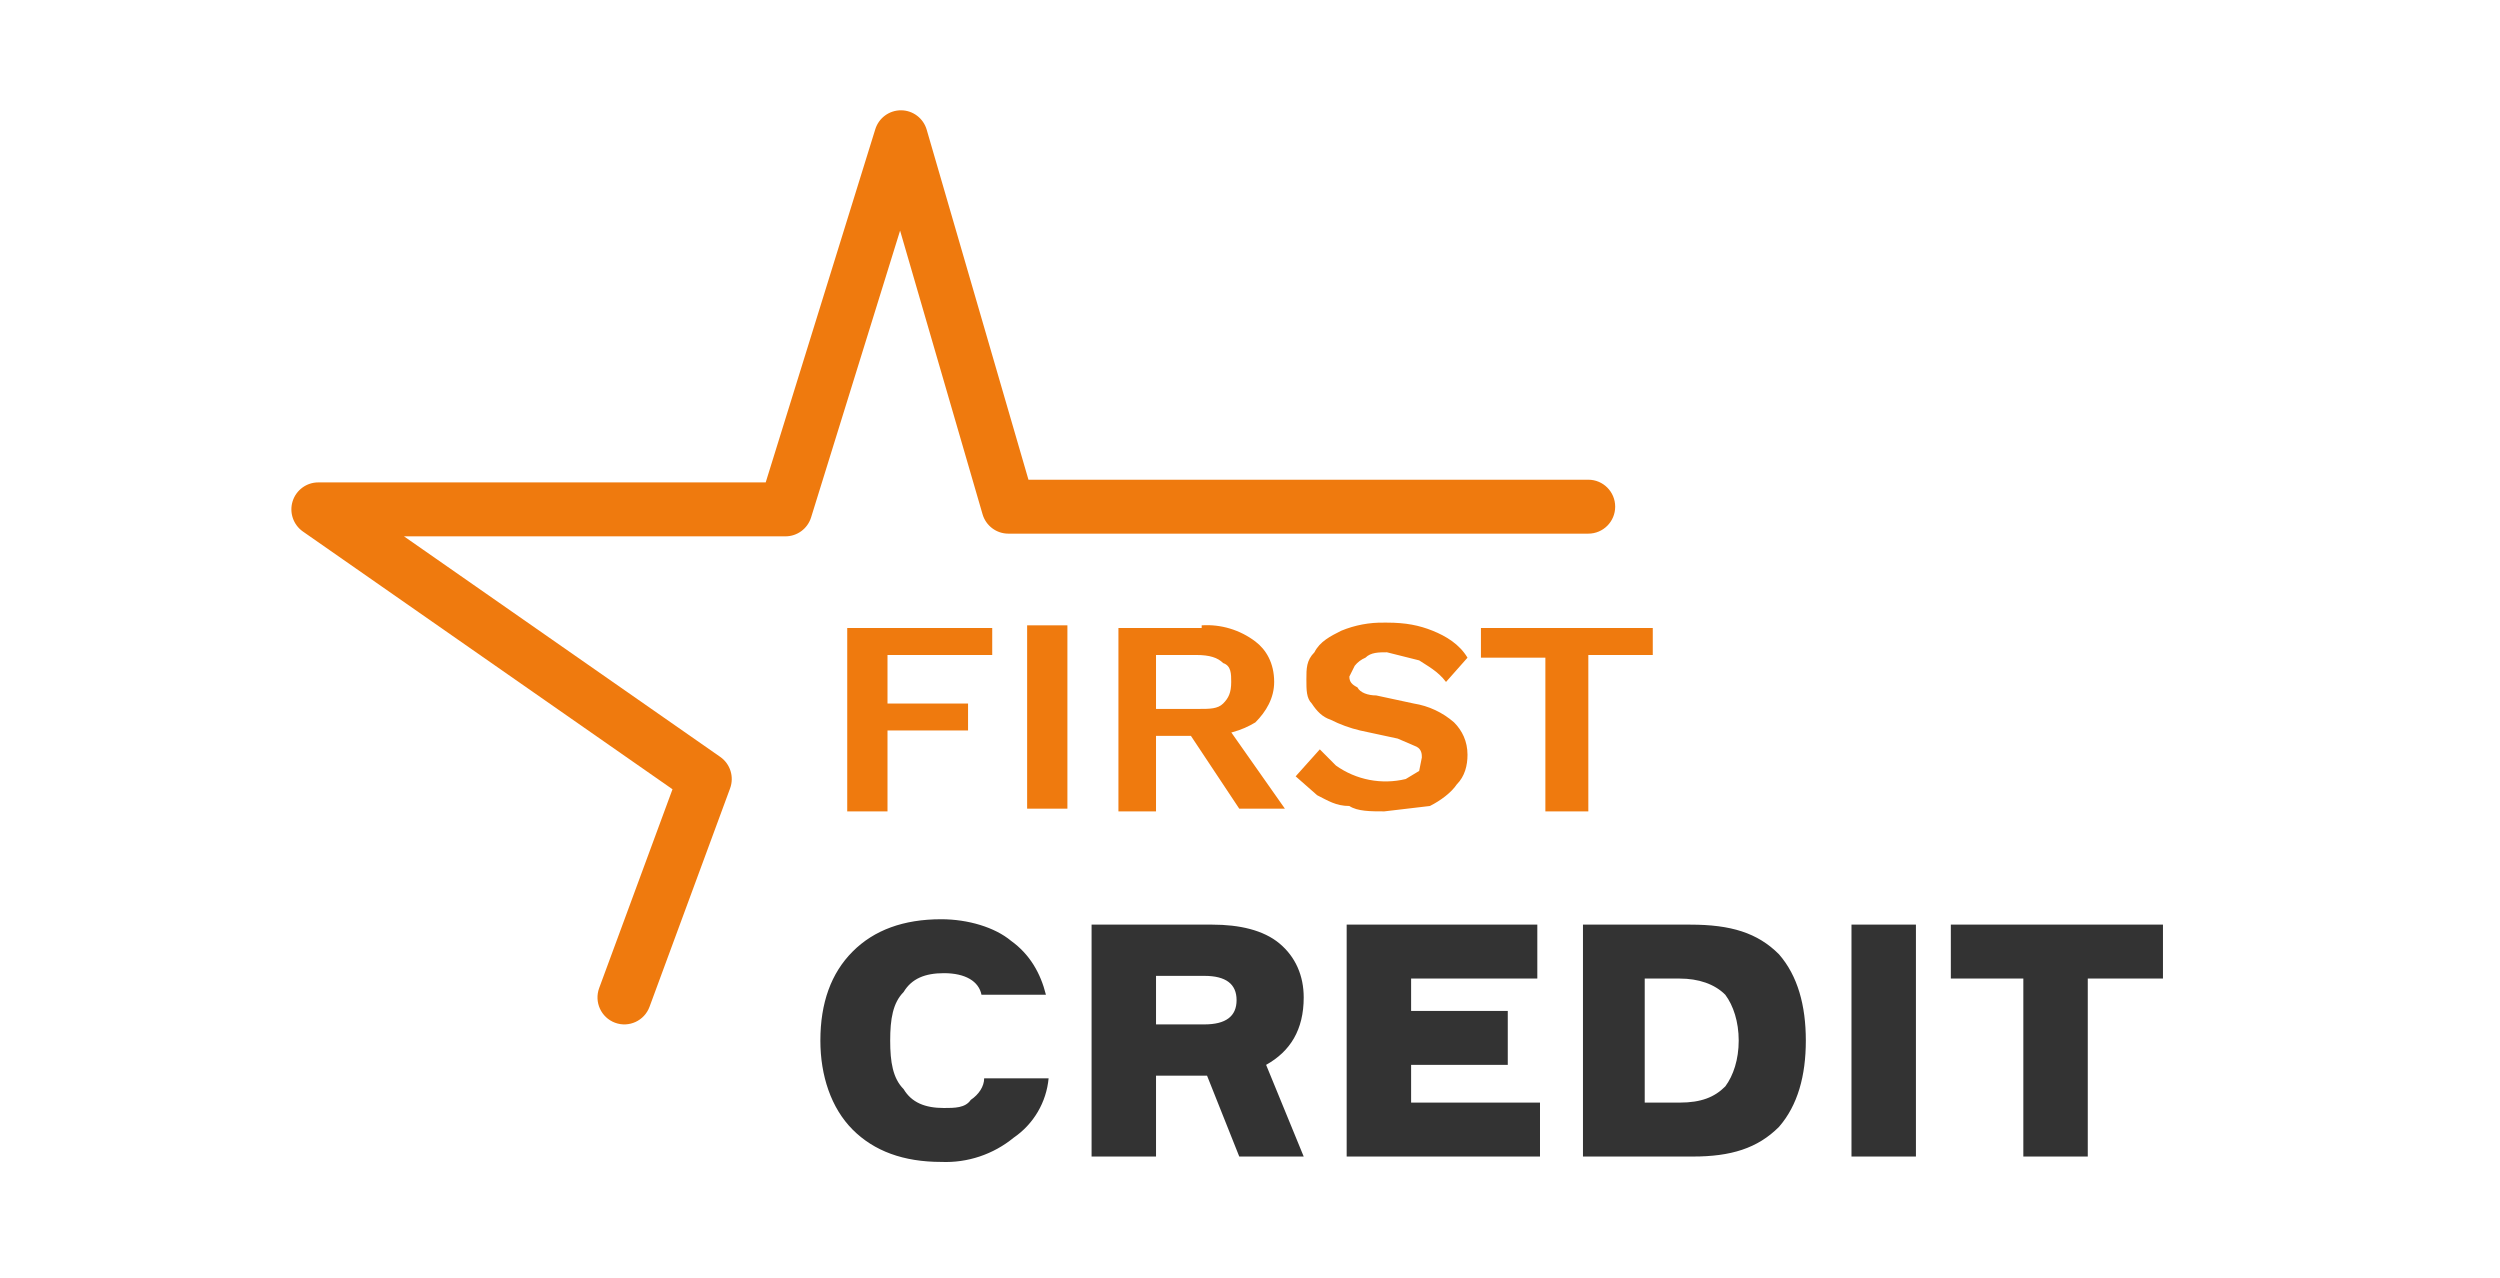
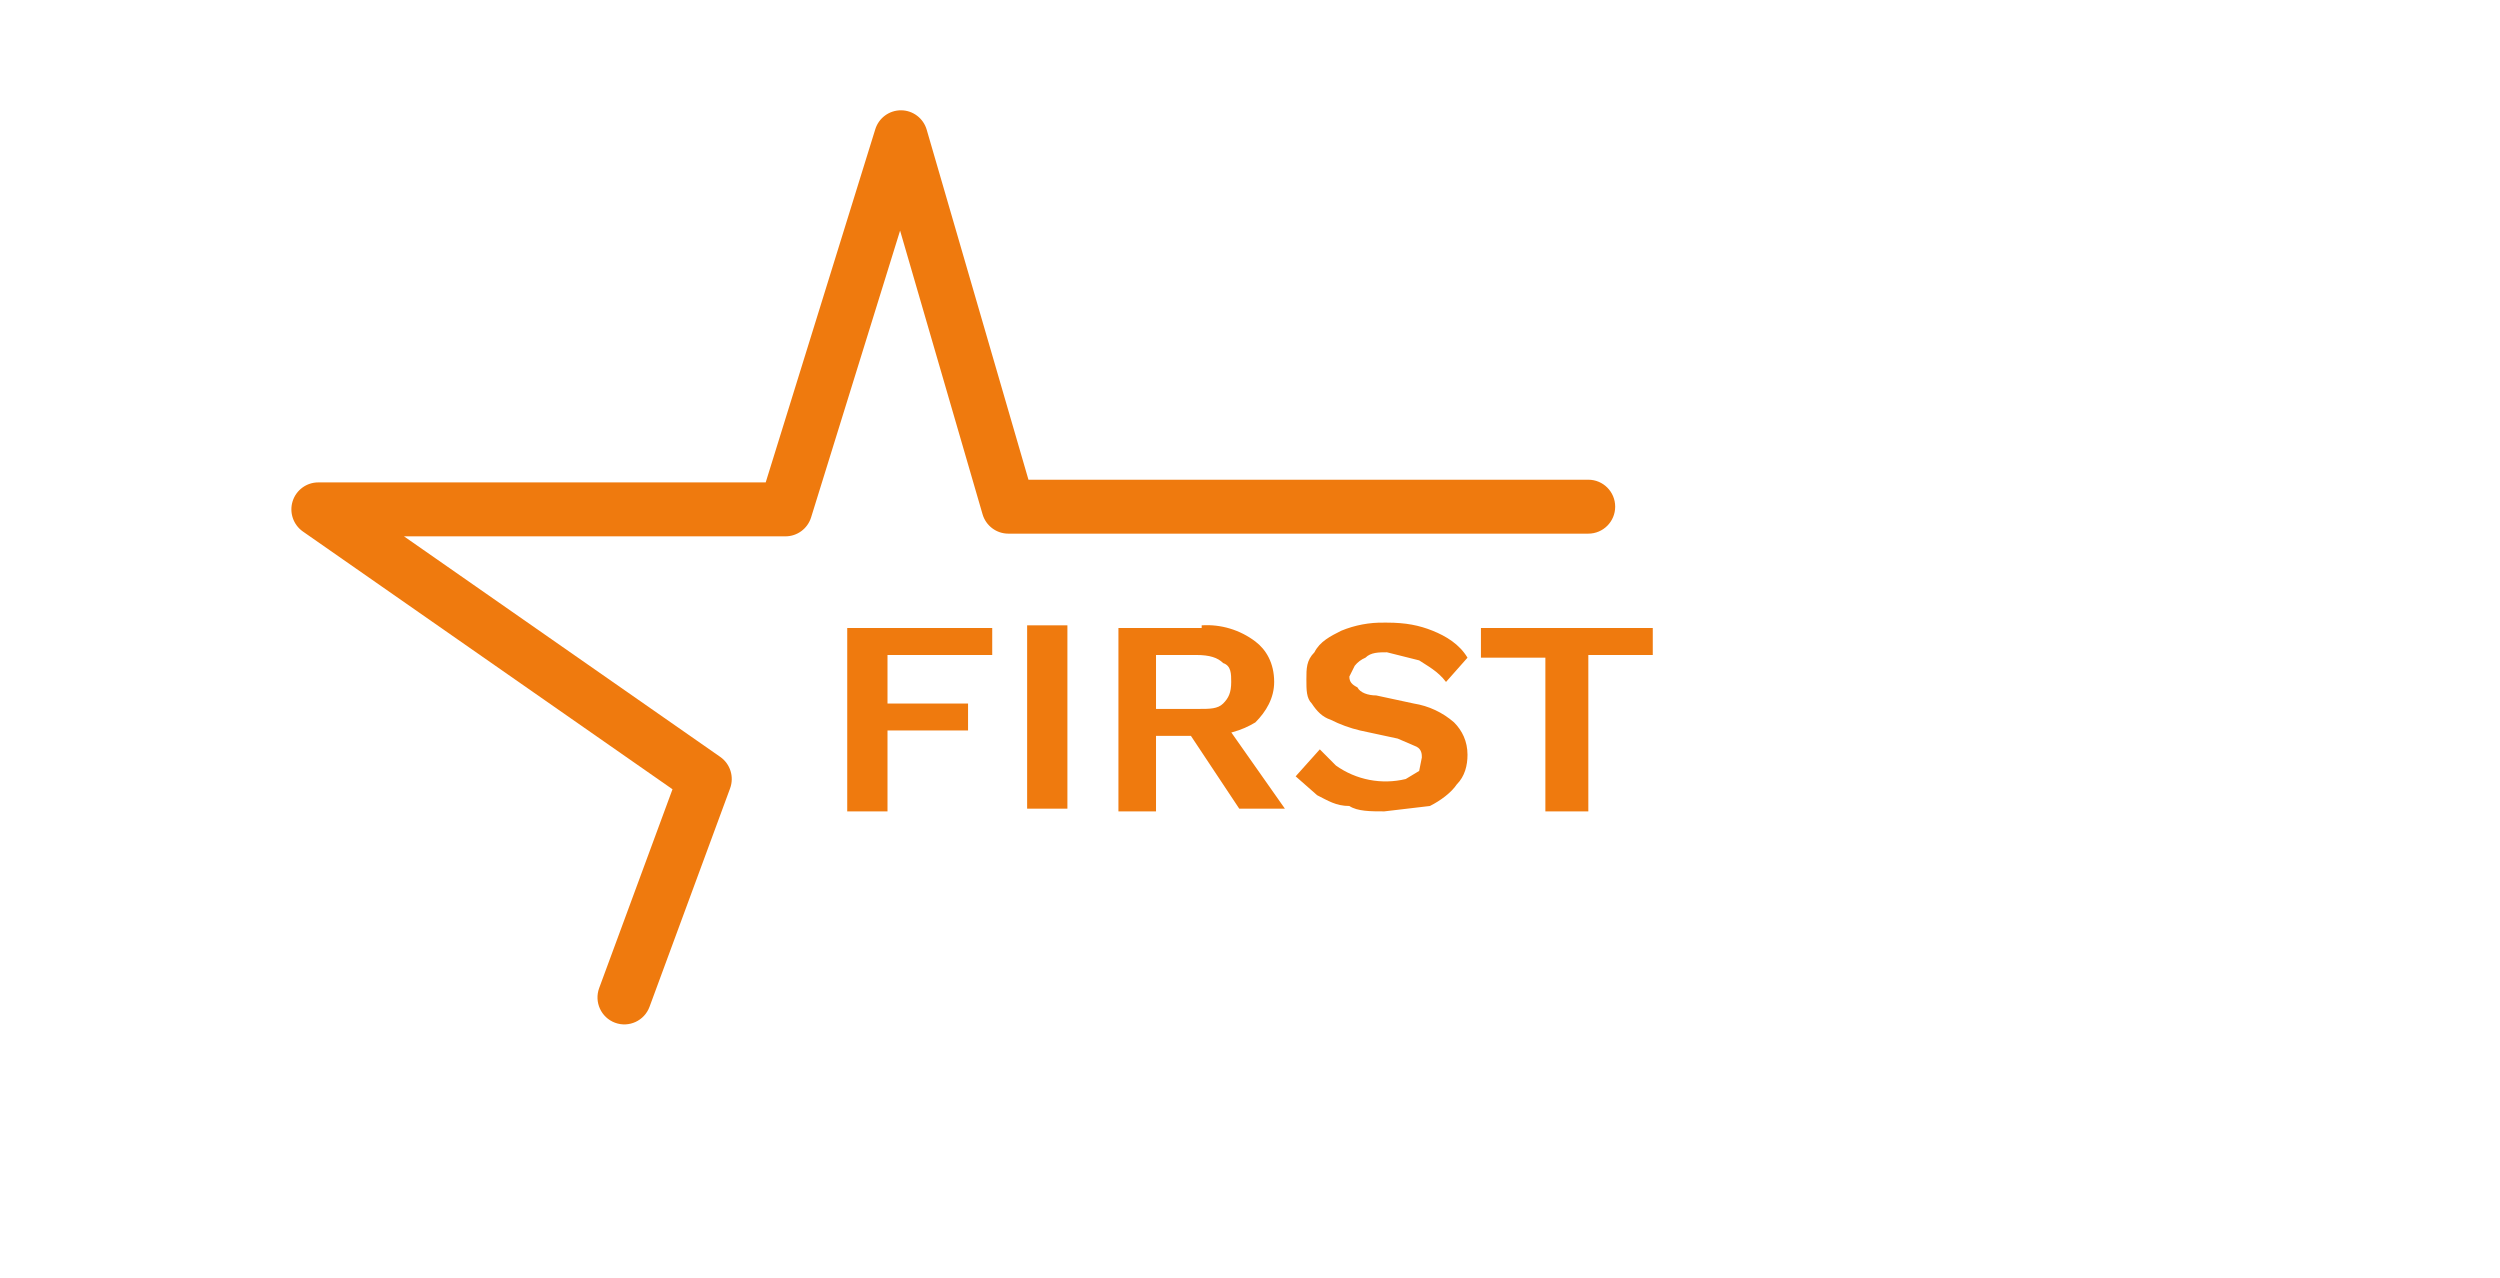
<svg xmlns="http://www.w3.org/2000/svg" width="450" height="230" viewBox="0 0 450 230" fill="none">
  <path fill-rule="evenodd" clip-rule="evenodd" d="M162.21 19.854C164.341 19.873 166.208 21.292 166.806 23.347L185.124 86.349H285.9C288.569 86.349 290.733 88.522 290.733 91.202C290.733 93.883 288.569 96.056 285.9 96.056H181.5C179.352 96.056 177.462 94.633 176.86 92.563L162.016 41.508L145.997 93.132C145.368 95.16 143.498 96.541 141.383 96.541H72.717L129.64 136.238C131.451 137.501 132.181 139.834 131.415 141.91L116.915 181.225C115.988 183.738 113.207 185.022 110.704 184.091C108.201 183.16 106.923 180.367 107.85 177.853L121.05 142.066L54.526 95.674C52.791 94.464 52.039 92.262 52.67 90.237C53.302 88.212 55.17 86.834 57.283 86.834H137.826L157.552 23.263C158.186 21.22 160.078 19.835 162.21 19.854Z" fill="#EF7A0E" />
-   <path d="M176.667 194.1H188.75C188.55 196.235 187.884 198.299 186.797 200.144C185.711 201.99 184.233 203.572 182.467 204.778C178.797 207.791 174.153 209.346 169.417 209.146C162.65 209.146 157.334 207.205 153.467 203.322C149.6 199.439 147.667 193.615 147.667 187.305C147.667 180.51 149.6 175.171 153.467 171.288C157.334 167.405 162.65 165.463 169.417 165.463C174.25 165.463 179.084 166.919 181.984 169.346C185.367 171.773 187.3 175.171 188.267 179.054H176.667C176.184 176.627 173.767 175.171 169.9 175.171C166.517 175.171 164.1 176.141 162.65 178.568C160.717 180.51 160.234 183.422 160.234 187.305C160.234 191.188 160.717 194.1 162.65 196.041C164.1 198.468 166.517 199.439 169.9 199.439C171.834 199.439 173.767 199.439 174.734 197.983C176.184 197.012 177.15 195.556 177.15 194.1H176.667ZM196 166.434H218.234C223.067 166.434 227.417 167.405 230.317 169.832C233.217 172.258 234.667 175.656 234.667 179.539C234.667 185.363 232.25 189.246 227.9 191.673L234.667 208.176H223.067L217.267 193.615H208.084V208.176H196.484V166.434H196ZM208.084 184.393H216.784C220.65 184.393 222.584 182.937 222.584 180.024C222.584 177.112 220.65 175.656 216.784 175.656H208.084V184.878V184.393ZM271.4 191.673H254V198.468H277.2V208.176H242.4V166.434H276.717V176.141H254V181.966H271.4V191.673ZM284.934 166.434H304.267C311.517 166.434 316.35 167.89 320.217 171.773C323.6 175.656 325.05 180.995 325.05 187.305C325.05 193.615 323.6 198.954 320.217 202.837C316.35 206.719 311.517 208.176 304.75 208.176H284.934V166.434ZM296.534 198.468H302.334C306.2 198.468 308.617 197.498 310.55 195.556C312 193.615 312.967 190.702 312.967 187.305C312.967 183.907 312 180.995 310.55 179.054C308.617 177.112 305.717 176.141 302.334 176.141H296.05V198.468H296.534ZM344.867 166.434V208.176H333.267V166.434H344.867ZM389.334 166.434V176.141H375.8V208.176H364.2V176.141H351.15V166.434H389.334Z" fill="#333333" />
  <path d="M178.6 117.898H159.75V126.634H174.25V131.488H159.75V146.049H152.5V113.044H178.6V118.383V117.898ZM192.133 112.559V145.563H184.883V112.559H192.133ZM216.3 112.559C219.766 112.336 223.196 113.369 225.967 115.471C227.9 116.927 229.35 119.354 229.35 122.751C229.35 125.663 227.9 128.09 225.967 130.032C223.55 131.488 220.65 132.459 216.3 132.459H208.083V146.049H201.317V113.044H216.3V112.559ZM215.817 127.605C217.75 127.605 219.2 127.605 220.167 126.634C221.133 125.663 221.617 124.693 221.617 122.751C221.617 121.295 221.617 119.839 220.167 119.354C219.2 118.383 217.75 117.898 215.333 117.898H208.083V127.605H215.817ZM219.683 129.061L231.283 145.563H223.067L213.4 131.002L219.683 129.061ZM249.65 112.073C253.033 112.073 255.45 112.559 257.867 113.529C260.283 114.5 262.7 115.956 264.15 118.383L260.283 122.751C258.833 120.81 256.9 119.839 255.45 118.868L249.65 117.412C248.2 117.412 246.75 117.412 245.783 118.383C245.027 118.696 244.361 119.197 243.85 119.839L242.883 121.78C242.883 122.751 243.367 123.237 244.333 123.722C244.817 124.693 246.267 125.178 247.717 125.178L254.483 126.634C257.169 127.061 259.682 128.239 261.733 130.032C263.183 131.488 264.15 133.429 264.15 135.856C264.15 137.798 263.667 139.739 262.217 141.195C261.25 142.651 259.317 144.107 257.383 145.078L249.167 146.049C246.75 146.049 244.333 146.049 242.883 145.078C240.467 145.078 239.017 144.107 237.083 143.137L233.217 139.739L237.567 134.885L240.467 137.798C242.268 139.079 244.321 139.959 246.488 140.377C248.656 140.796 250.888 140.744 253.033 140.224L255.45 138.768L255.933 136.341C255.933 135.856 255.933 134.885 254.967 134.4L251.583 132.944L244.817 131.488C242.975 131.052 241.19 130.4 239.5 129.546C238.05 129.061 237.083 128.09 236.117 126.634C235.15 125.663 235.15 124.207 235.15 122.266C235.15 120.324 235.15 118.868 236.6 117.412C237.567 115.471 239.5 114.5 241.433 113.529C243.884 112.517 246.517 112.021 249.167 112.073H249.65ZM297.5 112.559V117.898H285.9V146.049H278.167V118.383H266.567V113.044H297.5V112.559Z" fill="#EF7A0E" />
</svg>